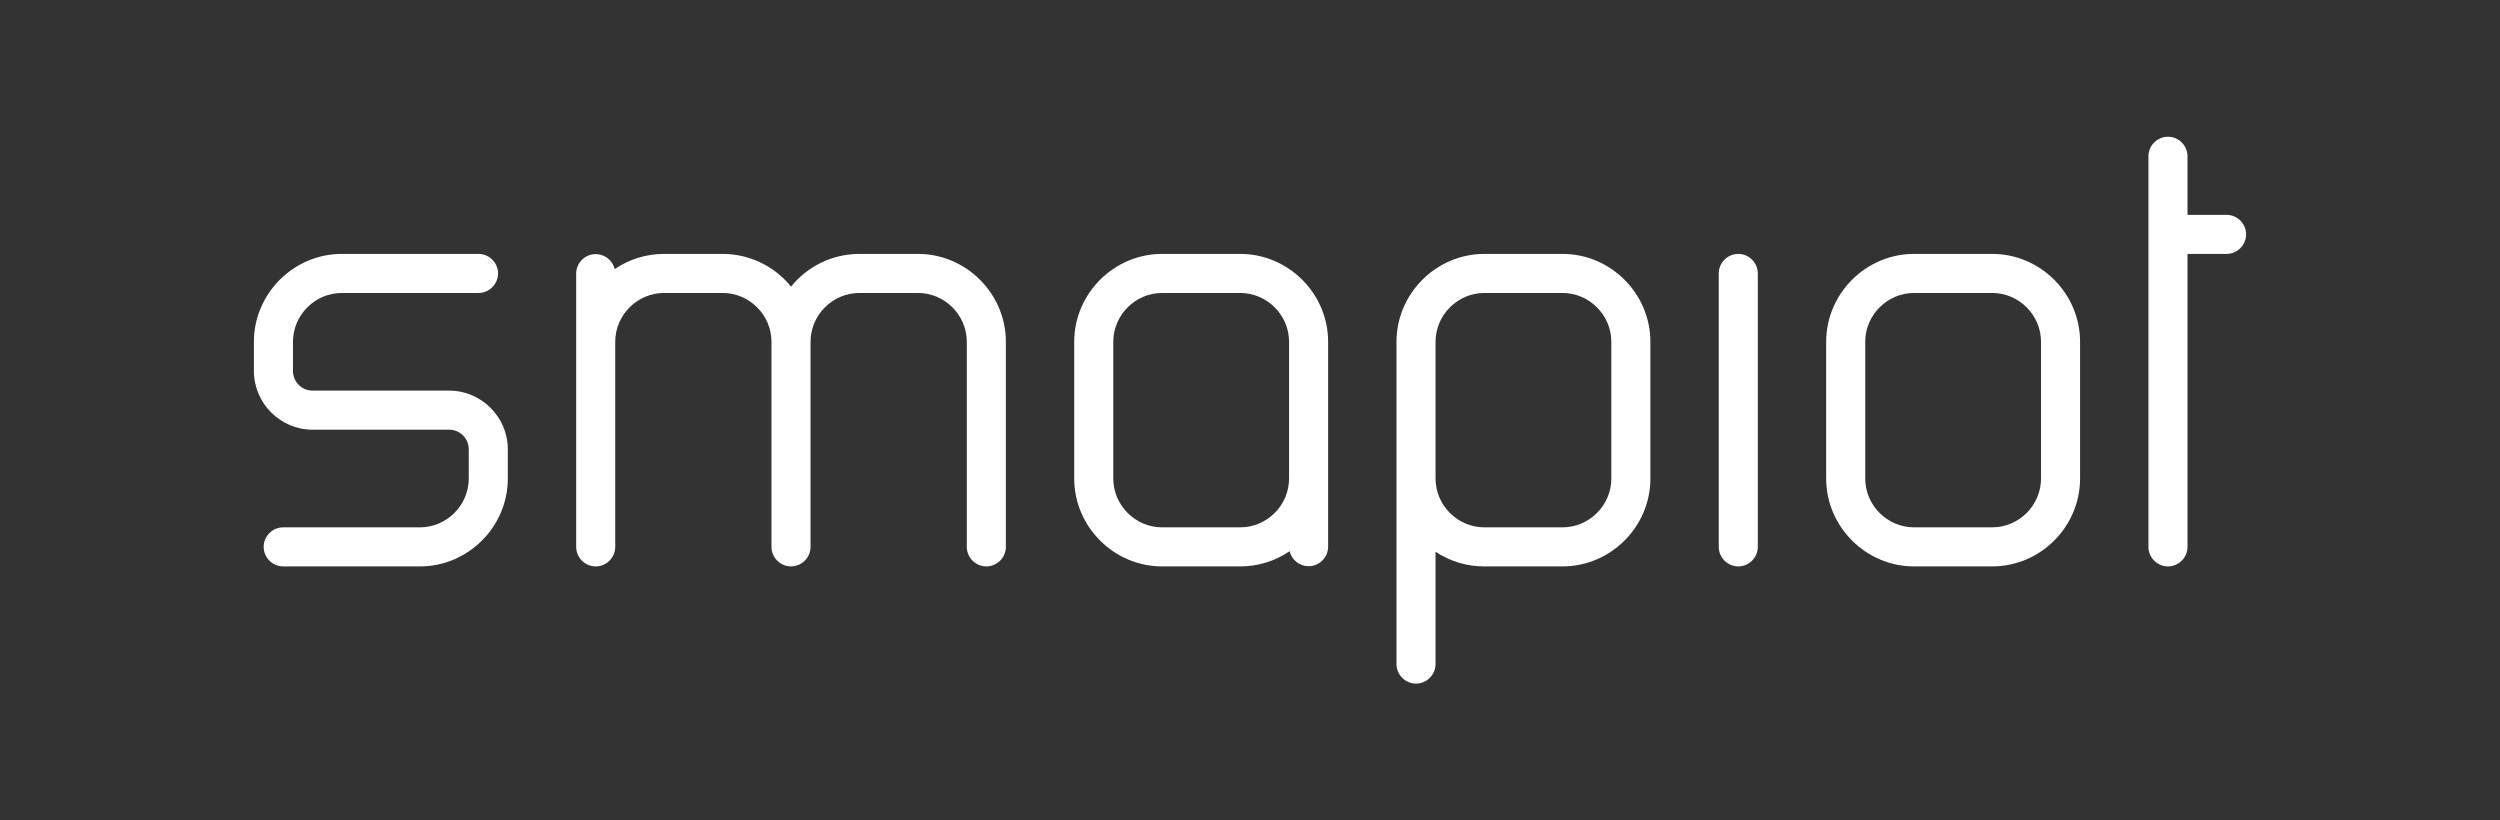
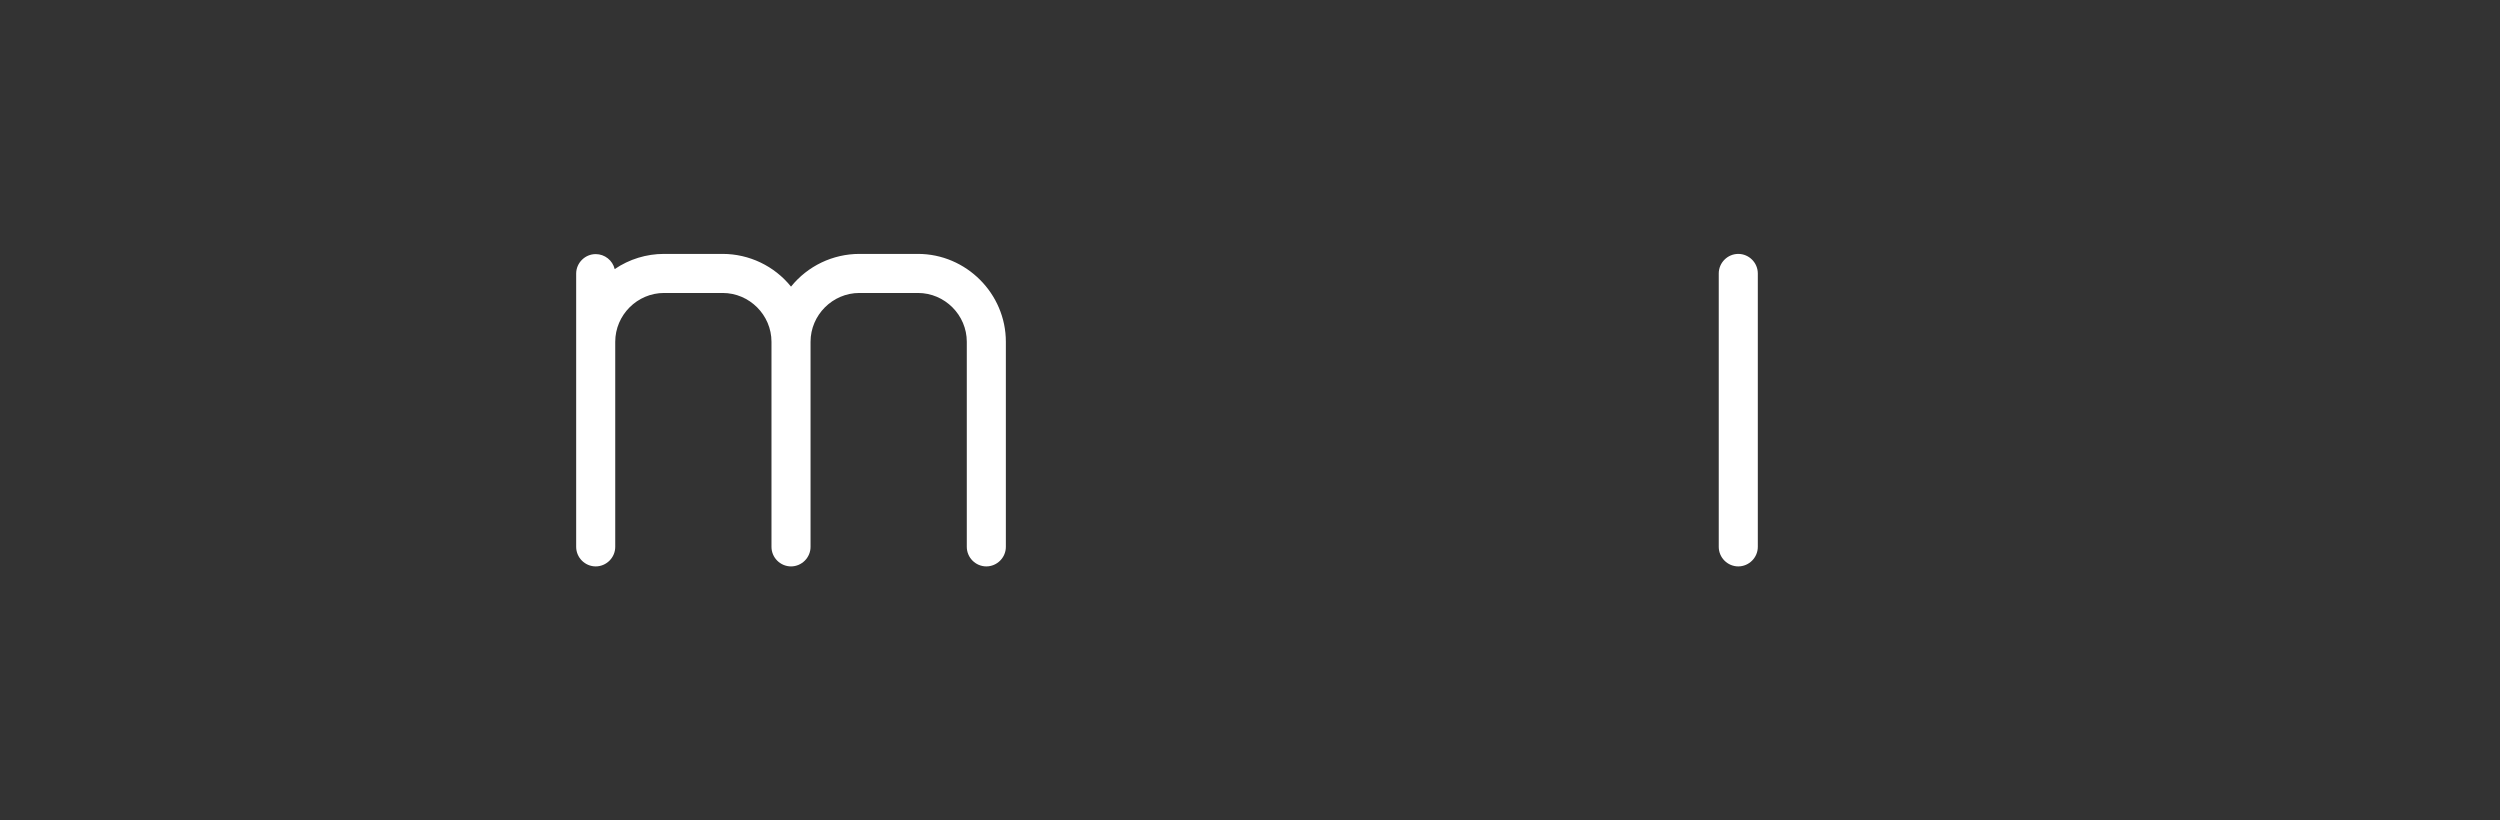
<svg xmlns="http://www.w3.org/2000/svg" width="100%" height="100%" viewBox="0 0 512 168" version="1.1" xml:space="preserve" style="fill-rule:evenodd;clip-rule:evenodd;stroke-linejoin:round;stroke-miterlimit:2;">
  <rect x="0" y="0" width="512" height="168" fill="#333333" stroke="none" />
-   <path d="M254,52L238,52C228.125,52 220,60.125 220,70L220,98C220,107.875 228.125,116 238,116L254,116C257.606,116.005 261.13,114.921 264.11,112.89C264.539,114.684 266.156,115.959 268,115.959C270.179,115.959 271.978,114.179 272,112L272,70C272,60.125 263.875,52 254,52ZM264,98C264,103.486 259.486,108 254,108L238,108C232.514,108 228,103.486 228,98L228,70C228,64.514 232.514,60 238,60L254,60C259.486,60 264,64.514 264,70L264,98Z" style="fill:white;fill-rule:nonzero;" />
-   <path d="M408,52L392,52C382.125,52 374,60.125 374,70L374,98C374,107.875 382.125,116 392,116L408,116C417.875,116 426,107.875 426,98L426,70C426,60.125 417.875,52 408,52ZM418,98C418,103.486 413.486,108 408,108L392,108C386.514,108 382,103.486 382,98L382,70C382,64.514 386.514,60 392,60L408,60C413.486,60 418,64.514 418,70L418,98Z" style="fill:white;fill-rule:nonzero;" />
-   <path d="M320,52L304,52C294.125,52 286,60.125 286,70L286,136C286,138.194 287.806,140 290,140C292.194,140 294,138.194 294,136L294,113C296.961,114.971 300.443,116.015 304,116L320,116C329.875,116 338,107.875 338,98L338,70C338,60.125 329.875,52 320,52ZM330,98C330,103.486 325.486,108 320,108L304,108C298.514,108 294,103.486 294,98L294,70C294,64.514 298.514,60 304,60L320,60C325.486,60 330,64.514 330,70L330,98Z" style="fill:white;fill-rule:nonzero;" />
  <path d="M188,52L176,52C170.564,52.003 165.412,54.469 162,58.7C158.588,54.469 153.436,52.003 148,52L136,52C132.394,51.995 128.87,53.079 125.89,55.11C125.461,53.316 123.844,52.041 122,52.041C119.821,52.041 118.022,53.821 118,56L118,112C118,114.194 119.806,116 122,116C124.194,116 126,114.194 126,112L126,70C126,64.514 130.514,60 136,60L148,60C153.486,60 158,64.514 158,70L158,112C158,114.194 159.806,116 162,116C164.194,116 166,114.194 166,112L166,70C166,64.514 170.514,60 176,60L188,60C193.486,60 198,64.514 198,70L198,112C198,114.194 199.806,116 202,116C204.194,116 206,114.194 206,112L206,70C206,60.125 197.875,52 188,52Z" style="fill:white;fill-rule:nonzero;" />
  <path d="M356,52C353.806,52 352,53.806 352,56L352,112C352,114.194 353.806,116 356,116C358.194,116 360,114.194 360,112L360,56C360,53.806 358.194,52 356,52Z" style="fill:white;fill-rule:nonzero;" />
-   <path d="M456,44L448,44L448,32C448,29.806 446.194,28 444,28C441.806,28 440,29.806 440,32L440,112C440,114.194 441.806,116 444,116C446.194,116 448,114.194 448,112L448,52L456,52C458.194,52 460,50.194 460,48C460,45.806 458.194,44 456,44Z" style="fill:white;fill-rule:nonzero;" />
-   <path d="M92,80L64,80C61.806,80 60,78.194 60,76L60,70C60,64.514 64.514,60 70,60L98,60C100.194,60 102,58.194 102,56C102,53.806 100.194,52 98,52L70,52C60.125,52 52,60.125 52,70L52,76C52,82.583 57.417,88 64,88L92,88C94.194,88 96,89.806 96,92L96,98C96,103.486 91.486,108 86,108L58,108C55.806,108 54,109.806 54,112C54,114.194 55.806,116 58,116L86,116C95.875,116 104,107.875 104,98L104,92C104,85.417 98.583,80 92,80Z" style="fill:white;fill-rule:nonzero;" />
</svg>